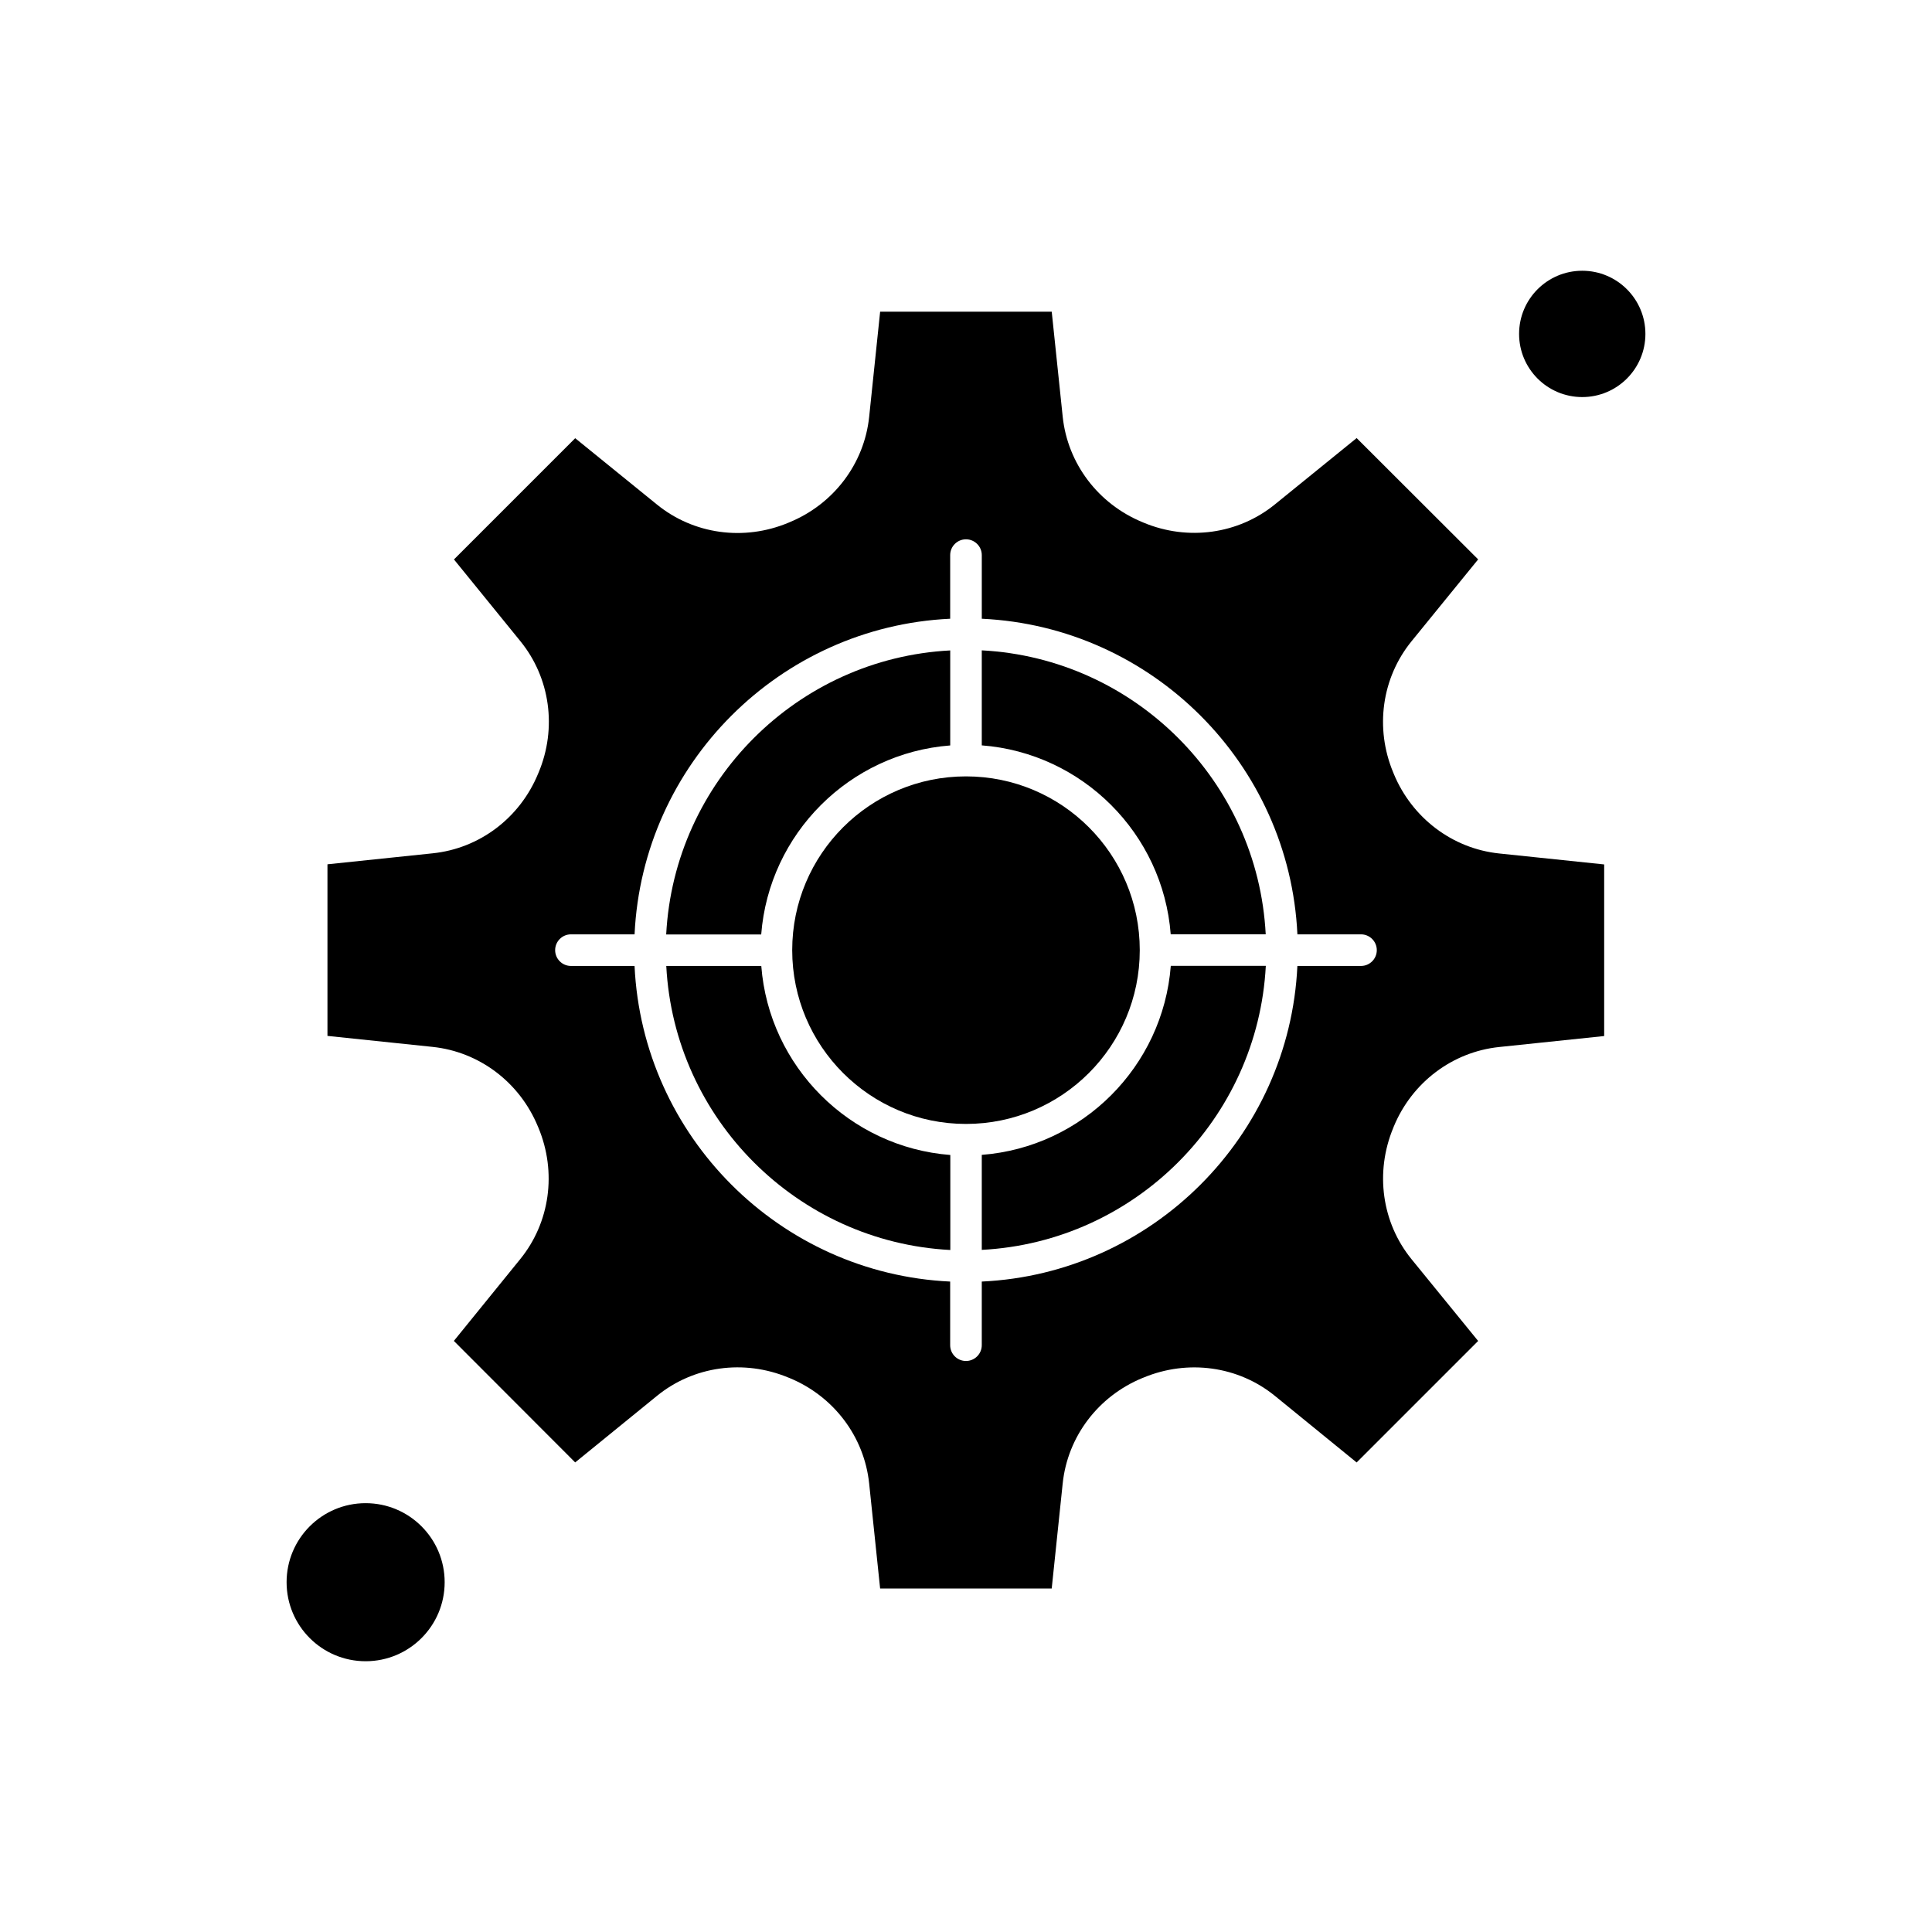
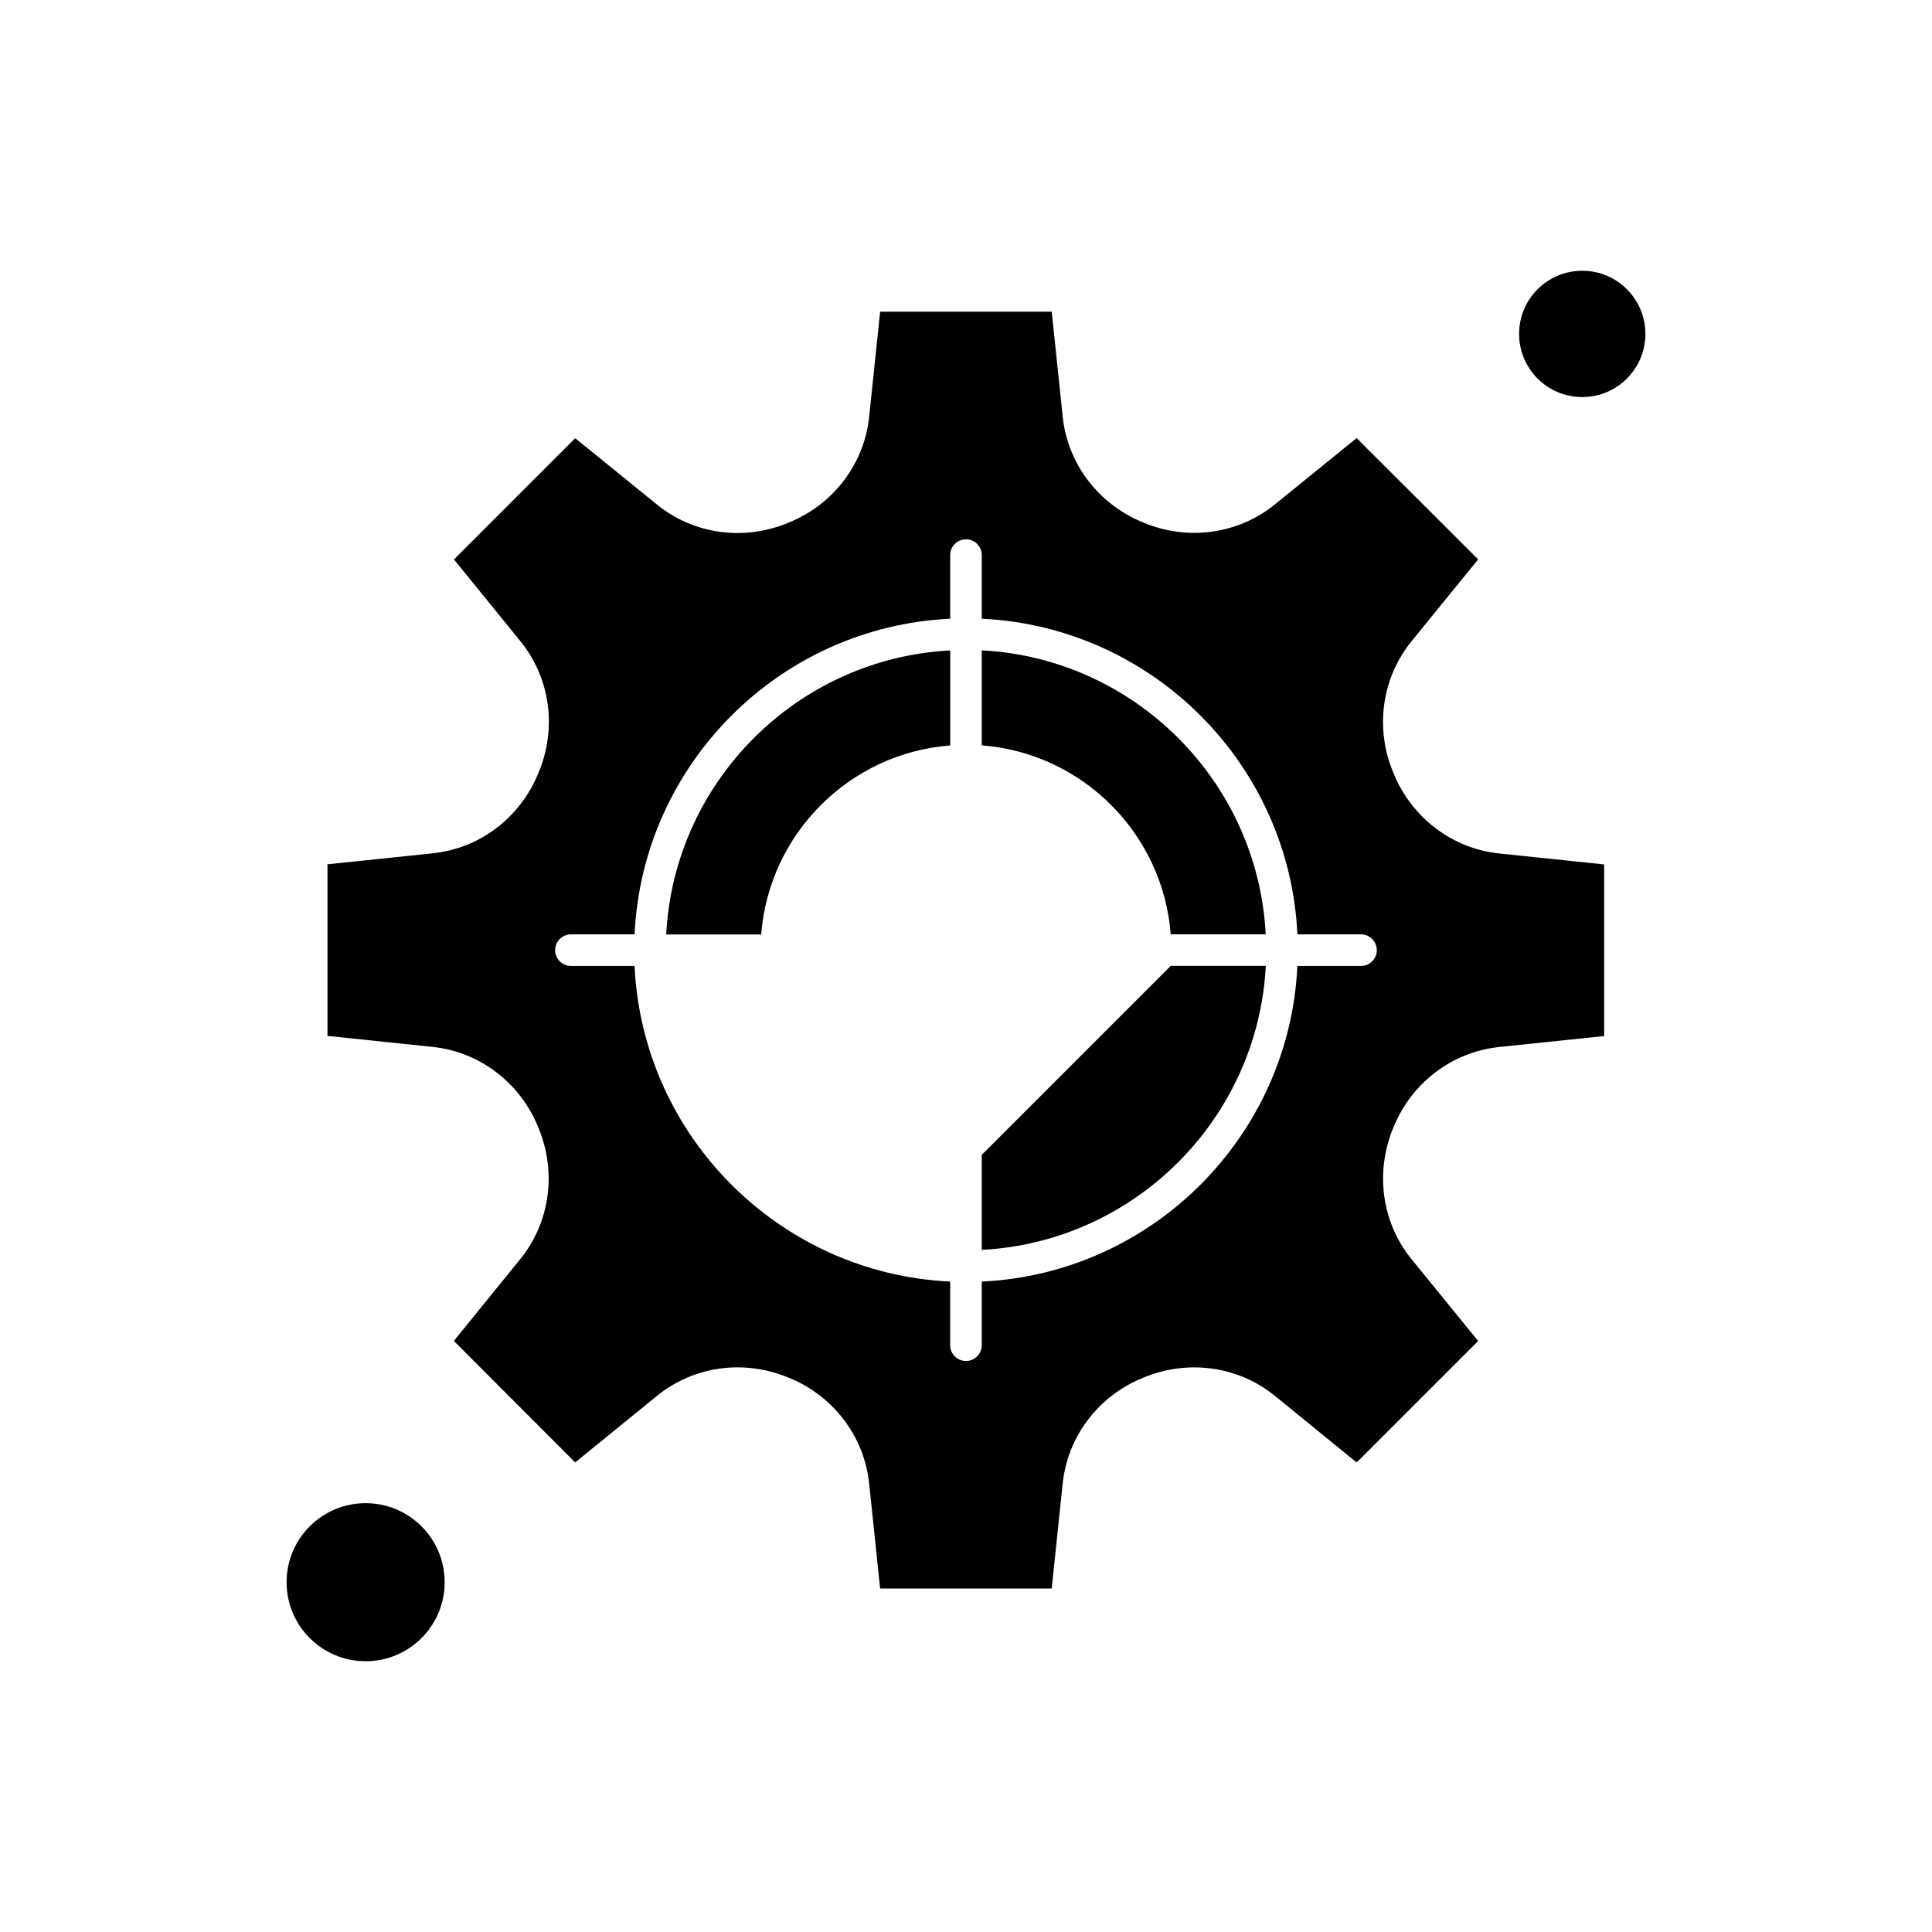
<svg xmlns="http://www.w3.org/2000/svg" fill="#000000" width="800px" height="800px" version="1.1" viewBox="144 144 512 512">
  <g fill-rule="evenodd">
-     <path d="m345.75 399.99h-25.18c2.113 40.547 34.727 73.156 75.273 75.273v-25.18c-26.695-2.07-48.051-23.426-50.094-50.094z" />
-     <path d="m404.18 450.05v25.18c40.547-2.113 73.156-34.727 75.273-75.273h-25.18c-2.066 26.691-23.398 48.047-50.094 50.094z" />
+     <path d="m404.18 450.05v25.18c40.547-2.113 73.156-34.727 75.273-75.273h-25.18z" />
    <path d="m261.84 563.3c0 11.57-9.375 20.945-20.945 20.945-11.57 0-20.945-9.375-20.945-20.945 0-11.566 9.375-20.945 20.945-20.945 11.57 0 20.945 9.379 20.945 20.945" />
    <path d="m404.18 316.35v25.18c26.672 2.043 48.027 23.398 50.07 50.07l25.176-0.004c-2.094-40.523-34.699-73.133-75.246-75.246z" />
    <path d="m395.82 341.55v-25.18c-40.547 2.113-73.156 34.727-75.273 75.273l25.18 0.004c2.066-26.723 23.422-48.051 50.094-50.098z" />
-     <path d="m446.05 395.8c0 25.434-20.617 46.055-46.051 46.055s-46.055-20.621-46.055-46.055c0-25.434 20.621-46.051 46.055-46.051s46.051 20.617 46.051 46.051" />
    <path d="m580.05 232.49c0 9.242-7.496 16.738-16.738 16.738-9.246 0-16.738-7.496-16.738-16.738 0-9.242 7.492-16.738 16.738-16.738 9.242 0 16.738 7.496 16.738 16.738" />
    <path d="m513.36 349.05-0.145-0.34c-4.906-11.762-3.031-25.082 4.859-34.773l17.652-21.691-32.199-32.152-21.695 17.602c-9.691 7.863-23.016 9.715-34.773 4.812l-0.336-0.145c-11.715-4.836-19.793-15.535-21.094-27.918l-2.91-27.848-45.473 0.008-2.91 27.875c-1.297 12.387-9.379 23.086-21.094 27.918l-0.34 0.145c-11.762 4.906-25.082 3.055-34.773-4.812l-21.695-17.602-32.129 32.129 17.629 21.695c7.867 9.691 9.719 23.016 4.812 34.75l-0.145 0.34c-4.836 11.738-15.535 19.816-27.945 21.094l-27.875 2.91v45.477l27.848 2.91c12.387 1.297 23.086 9.379 27.918 21.094l0.145 0.336c4.906 11.785 3.055 25.105-4.812 34.801l-17.602 21.691 32.152 32.199 21.695-17.652c9.691-7.891 23.016-9.738 34.797-4.836l0.316 0.121c11.715 4.836 19.789 15.535 21.094 27.918l2.91 27.871 45.473-0.008 2.91-27.848c1.297-12.387 9.379-23.086 21.094-27.922l0.312-0.121c11.785-4.906 25.129-3.055 34.824 4.836l21.668 17.652 32.199-32.199-17.652-21.668c-7.891-9.691-9.738-23.039-4.836-34.824l0.121-0.312c4.836-11.715 15.535-19.793 27.918-21.094l27.848-2.91v-45.477l-27.871-2.91c-12.336-1.301-23.039-9.383-27.898-21.121zm-8.684 50.938h-16.855c-2.113 45.164-38.477 81.523-83.641 83.641v16.859c0 2.309-1.875 4.188-4.188 4.188-2.309 0-4.188-1.875-4.188-4.188v-16.859c-45.164-2.113-81.523-38.477-83.641-83.641h-16.855c-2.309 0-4.188-1.875-4.188-4.188 0-2.309 1.875-4.188 4.188-4.188h16.859c2.113-45.164 38.477-81.523 83.641-83.641v-16.859c0-2.309 1.875-4.188 4.188-4.188 2.309 0 4.188 1.875 4.188 4.188v16.859c45.164 2.113 81.523 38.477 83.641 83.641h16.852c2.309 0 4.188 1.875 4.188 4.188 0 2.309-1.875 4.188-4.188 4.188z" />
  </g>
</svg>